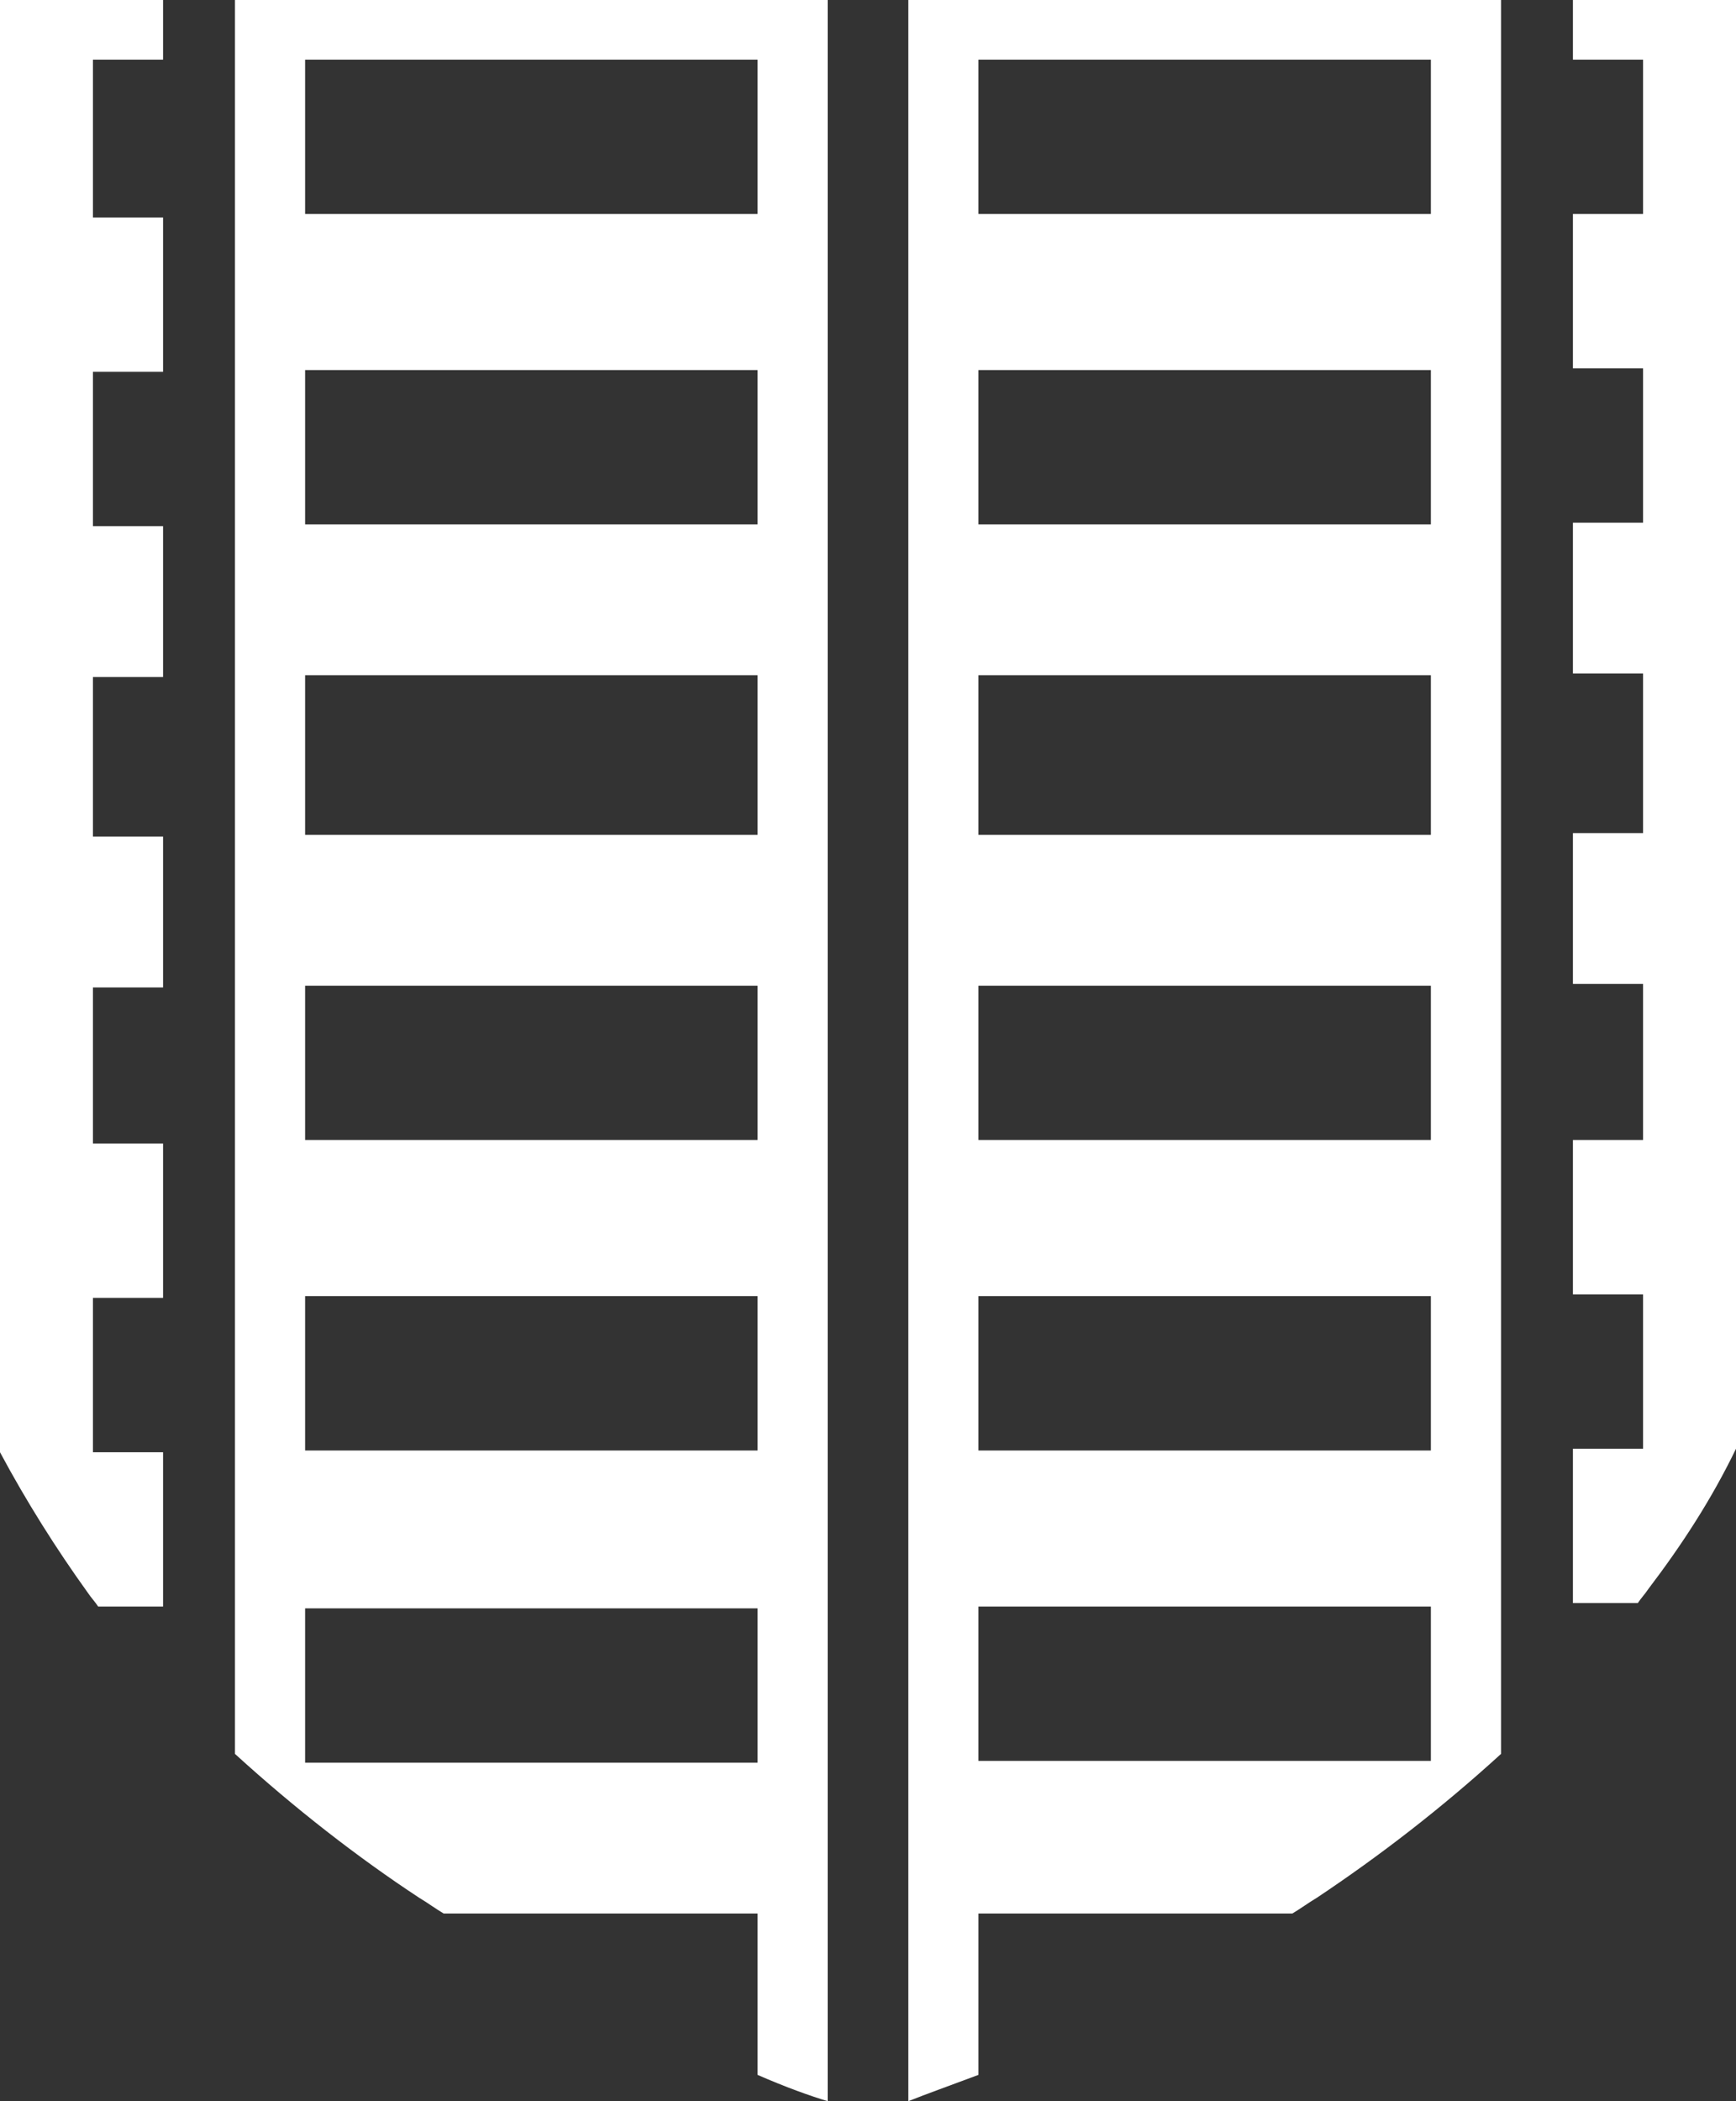
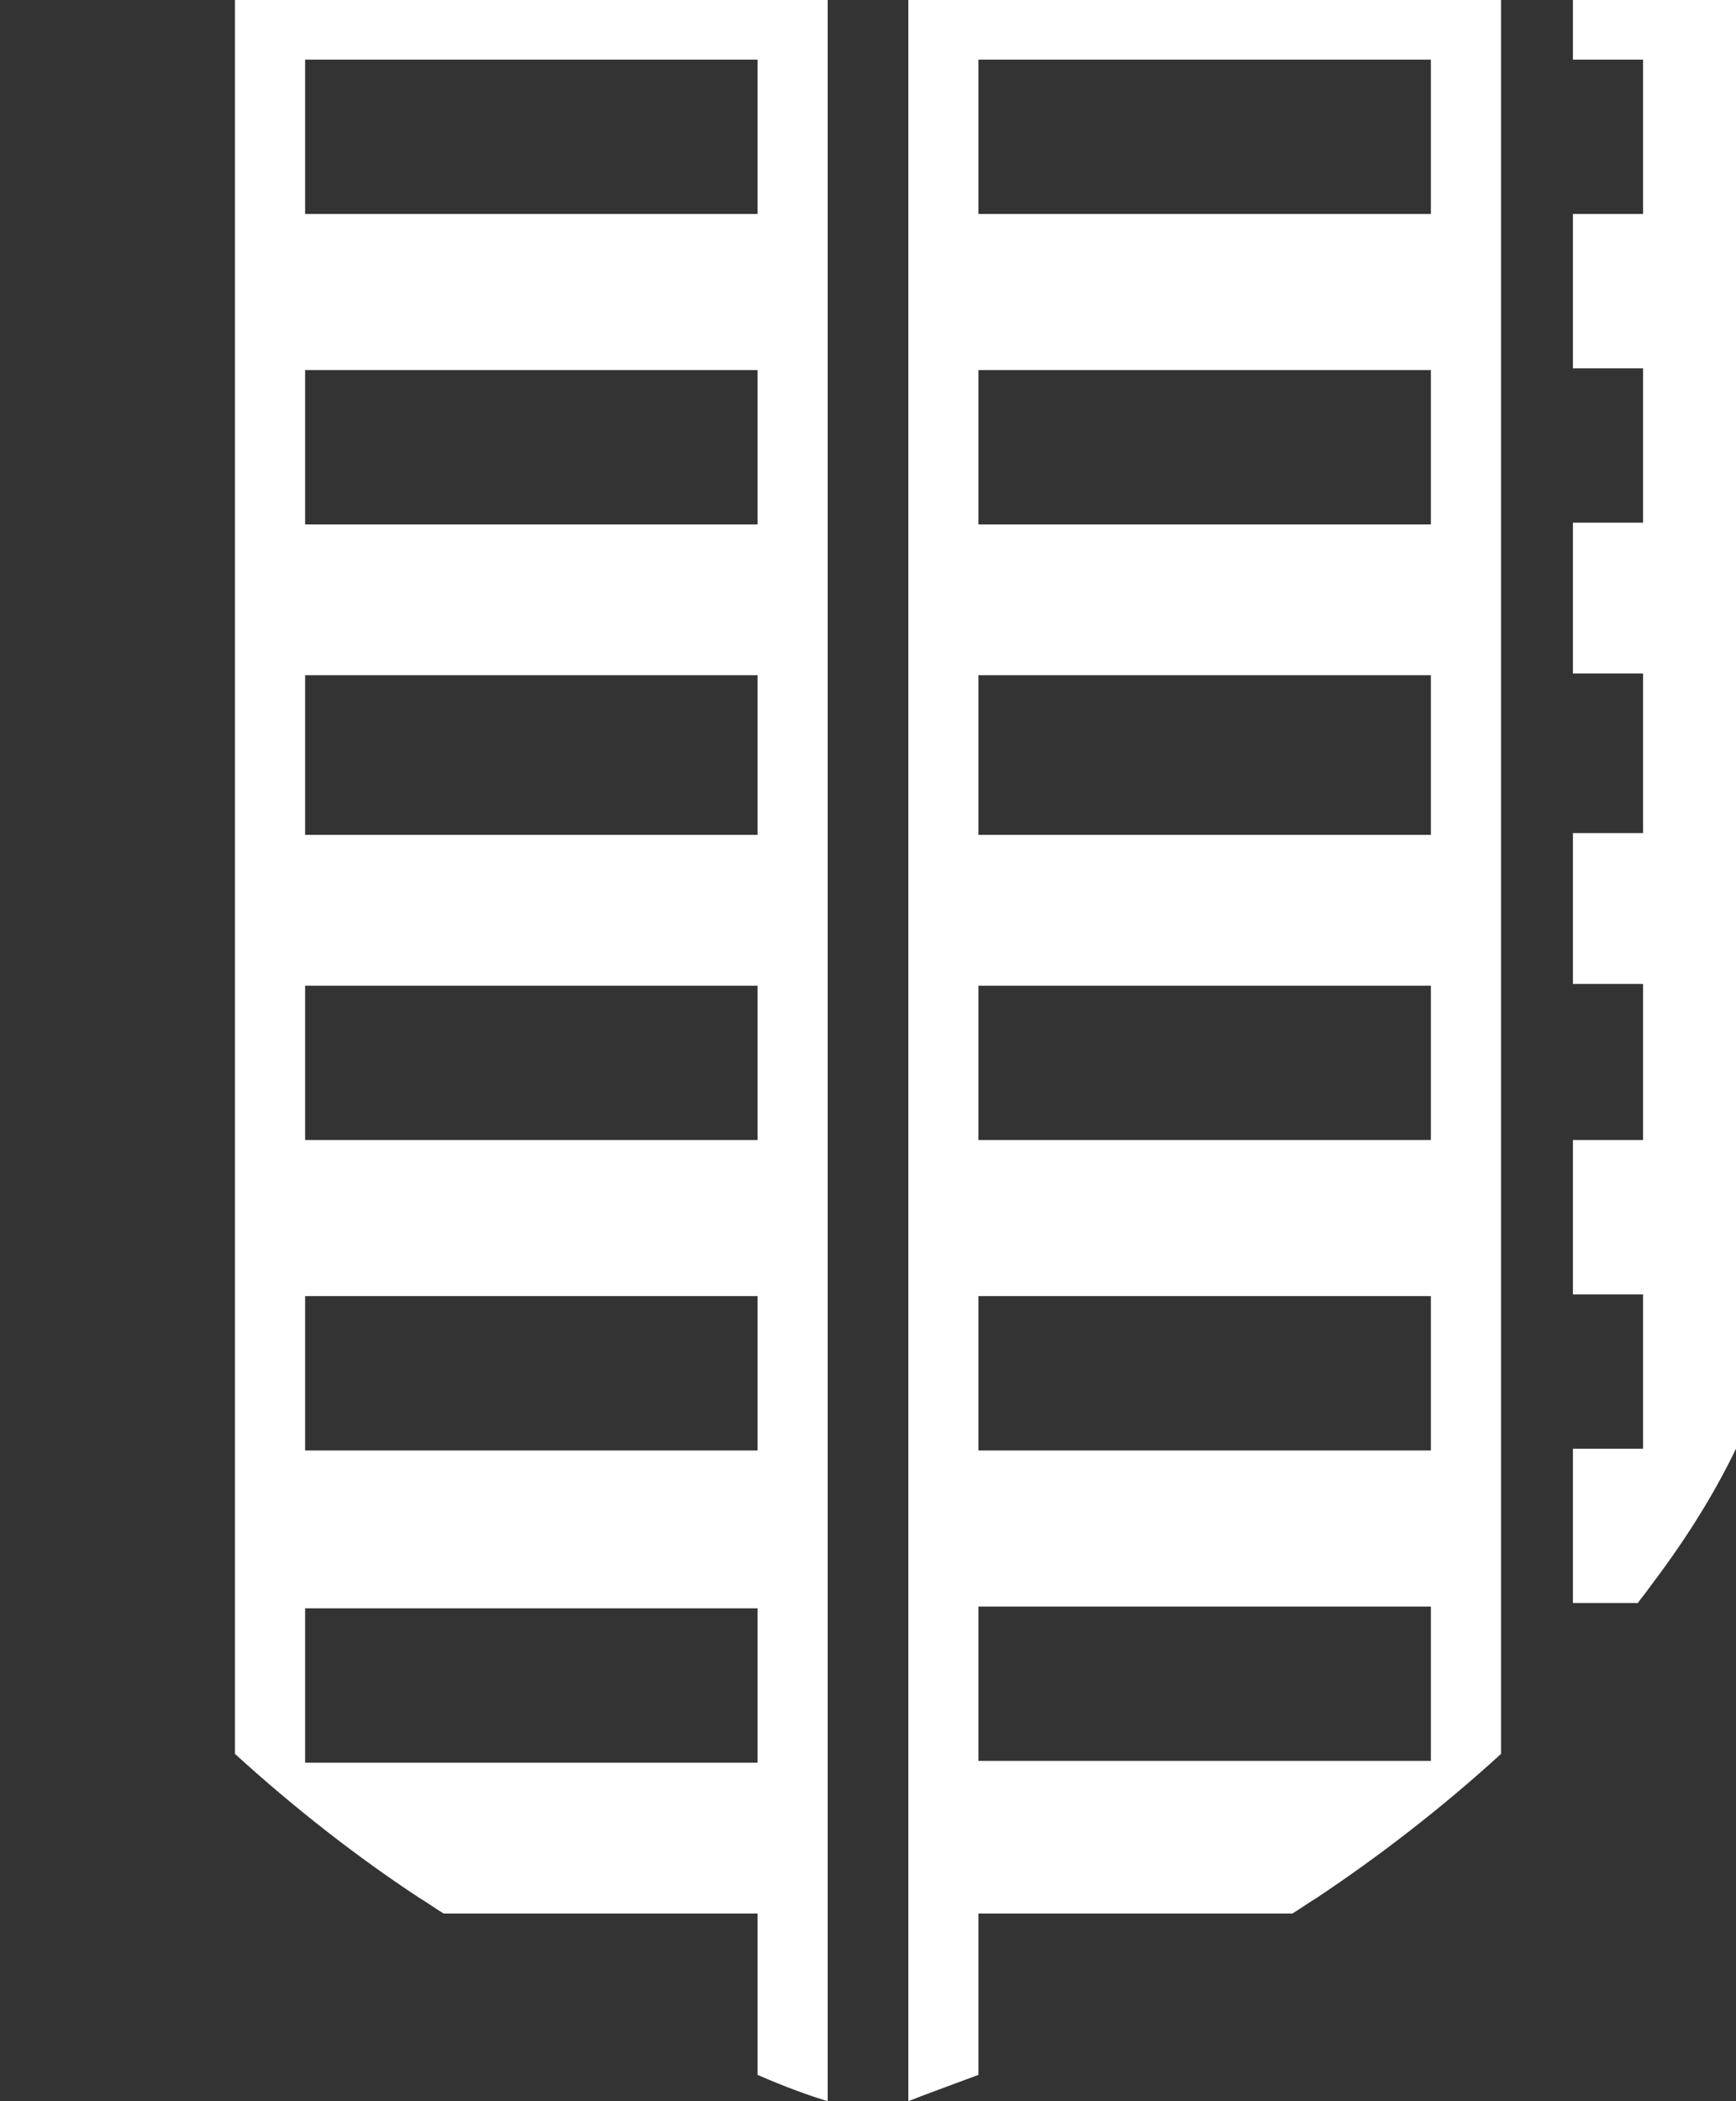
<svg xmlns="http://www.w3.org/2000/svg" version="1.1" id="Layer_3" x="0px" y="0px" width="99px" height="119.8px" viewBox="0 0 99 119.8" style="enable-background:new 0 0 99 119.8;" xml:space="preserve">
  <rect x="0" y="0" width="99" height="119.8" fill="#333333" stroke="none" />
  <style type="text/css">
	.st0{fill:#FFFFFF;}
</style>
  <g>
    <path class="st0" d="M13.4,100c3.4,3.1,7,5.9,10.5,8.2c0.5,0.3,0.9,0.6,1.4,0.9h17.9v9.1l0,0.1c1.6,0.7,3,1.2,4,1.5V0H13.4V100z    M43.2,100.5H17.4v-8.8h25.8V100.5z M43.2,47.6H17.4v-9.1h25.8V47.6z M17.4,3.4h25.8v8.8H17.4V3.4z M17.4,21.1h25.8v8.8l-25.8,0   V21.1z M17.4,56.2h25.8v8.8H17.4V56.2z M17.4,73.9h25.8v8.8H17.4V73.9z" />
-     <path class="st0" d="M0,82.8c1.5,2.8,3.2,5.5,5,8c0.2,0.3,0.4,0.5,0.6,0.8h3.7v-8.8h-4v-8.8h4v-8.8h-4v-8.9h4v-8.6h-4v-9.1h4v-8.6   h-4v-8.8h4v-8.8h-4V3.4h4V0H0V82.8z" />
    <path class="st0" d="M51.8,119.8c1-0.4,2.4-0.9,4-1.5l0-0.1v-9.1h17.9c0.5-0.3,0.9-0.6,1.4-0.9c3.6-2.4,7.1-5.1,10.5-8.2V0H51.8   V119.8z M55.8,3.4h25.8v8.8H55.8V3.4z M55.8,21.1h25.8v8.8l-25.8,0V21.1z M55.8,38.5h25.8v9.1H55.8V38.5z M55.8,56.2h25.8v8.8H55.8   V56.2z M55.8,73.9h25.8v8.8H55.8V73.9z M55.8,91.6h25.8v8.8H55.8V91.6z" />
    <path class="st0" d="M89.7,0v3.4h4v8.8h-4v8.8h4v8.8h-4v8.6h4v9.1h-4v8.6h4v8.9h-4v8.8h4v8.8h-4v8.8h3.7c0.2-0.3,0.4-0.5,0.6-0.8   c1.9-2.5,3.6-5.1,5-8V0H89.7z" />
  </g>
</svg>